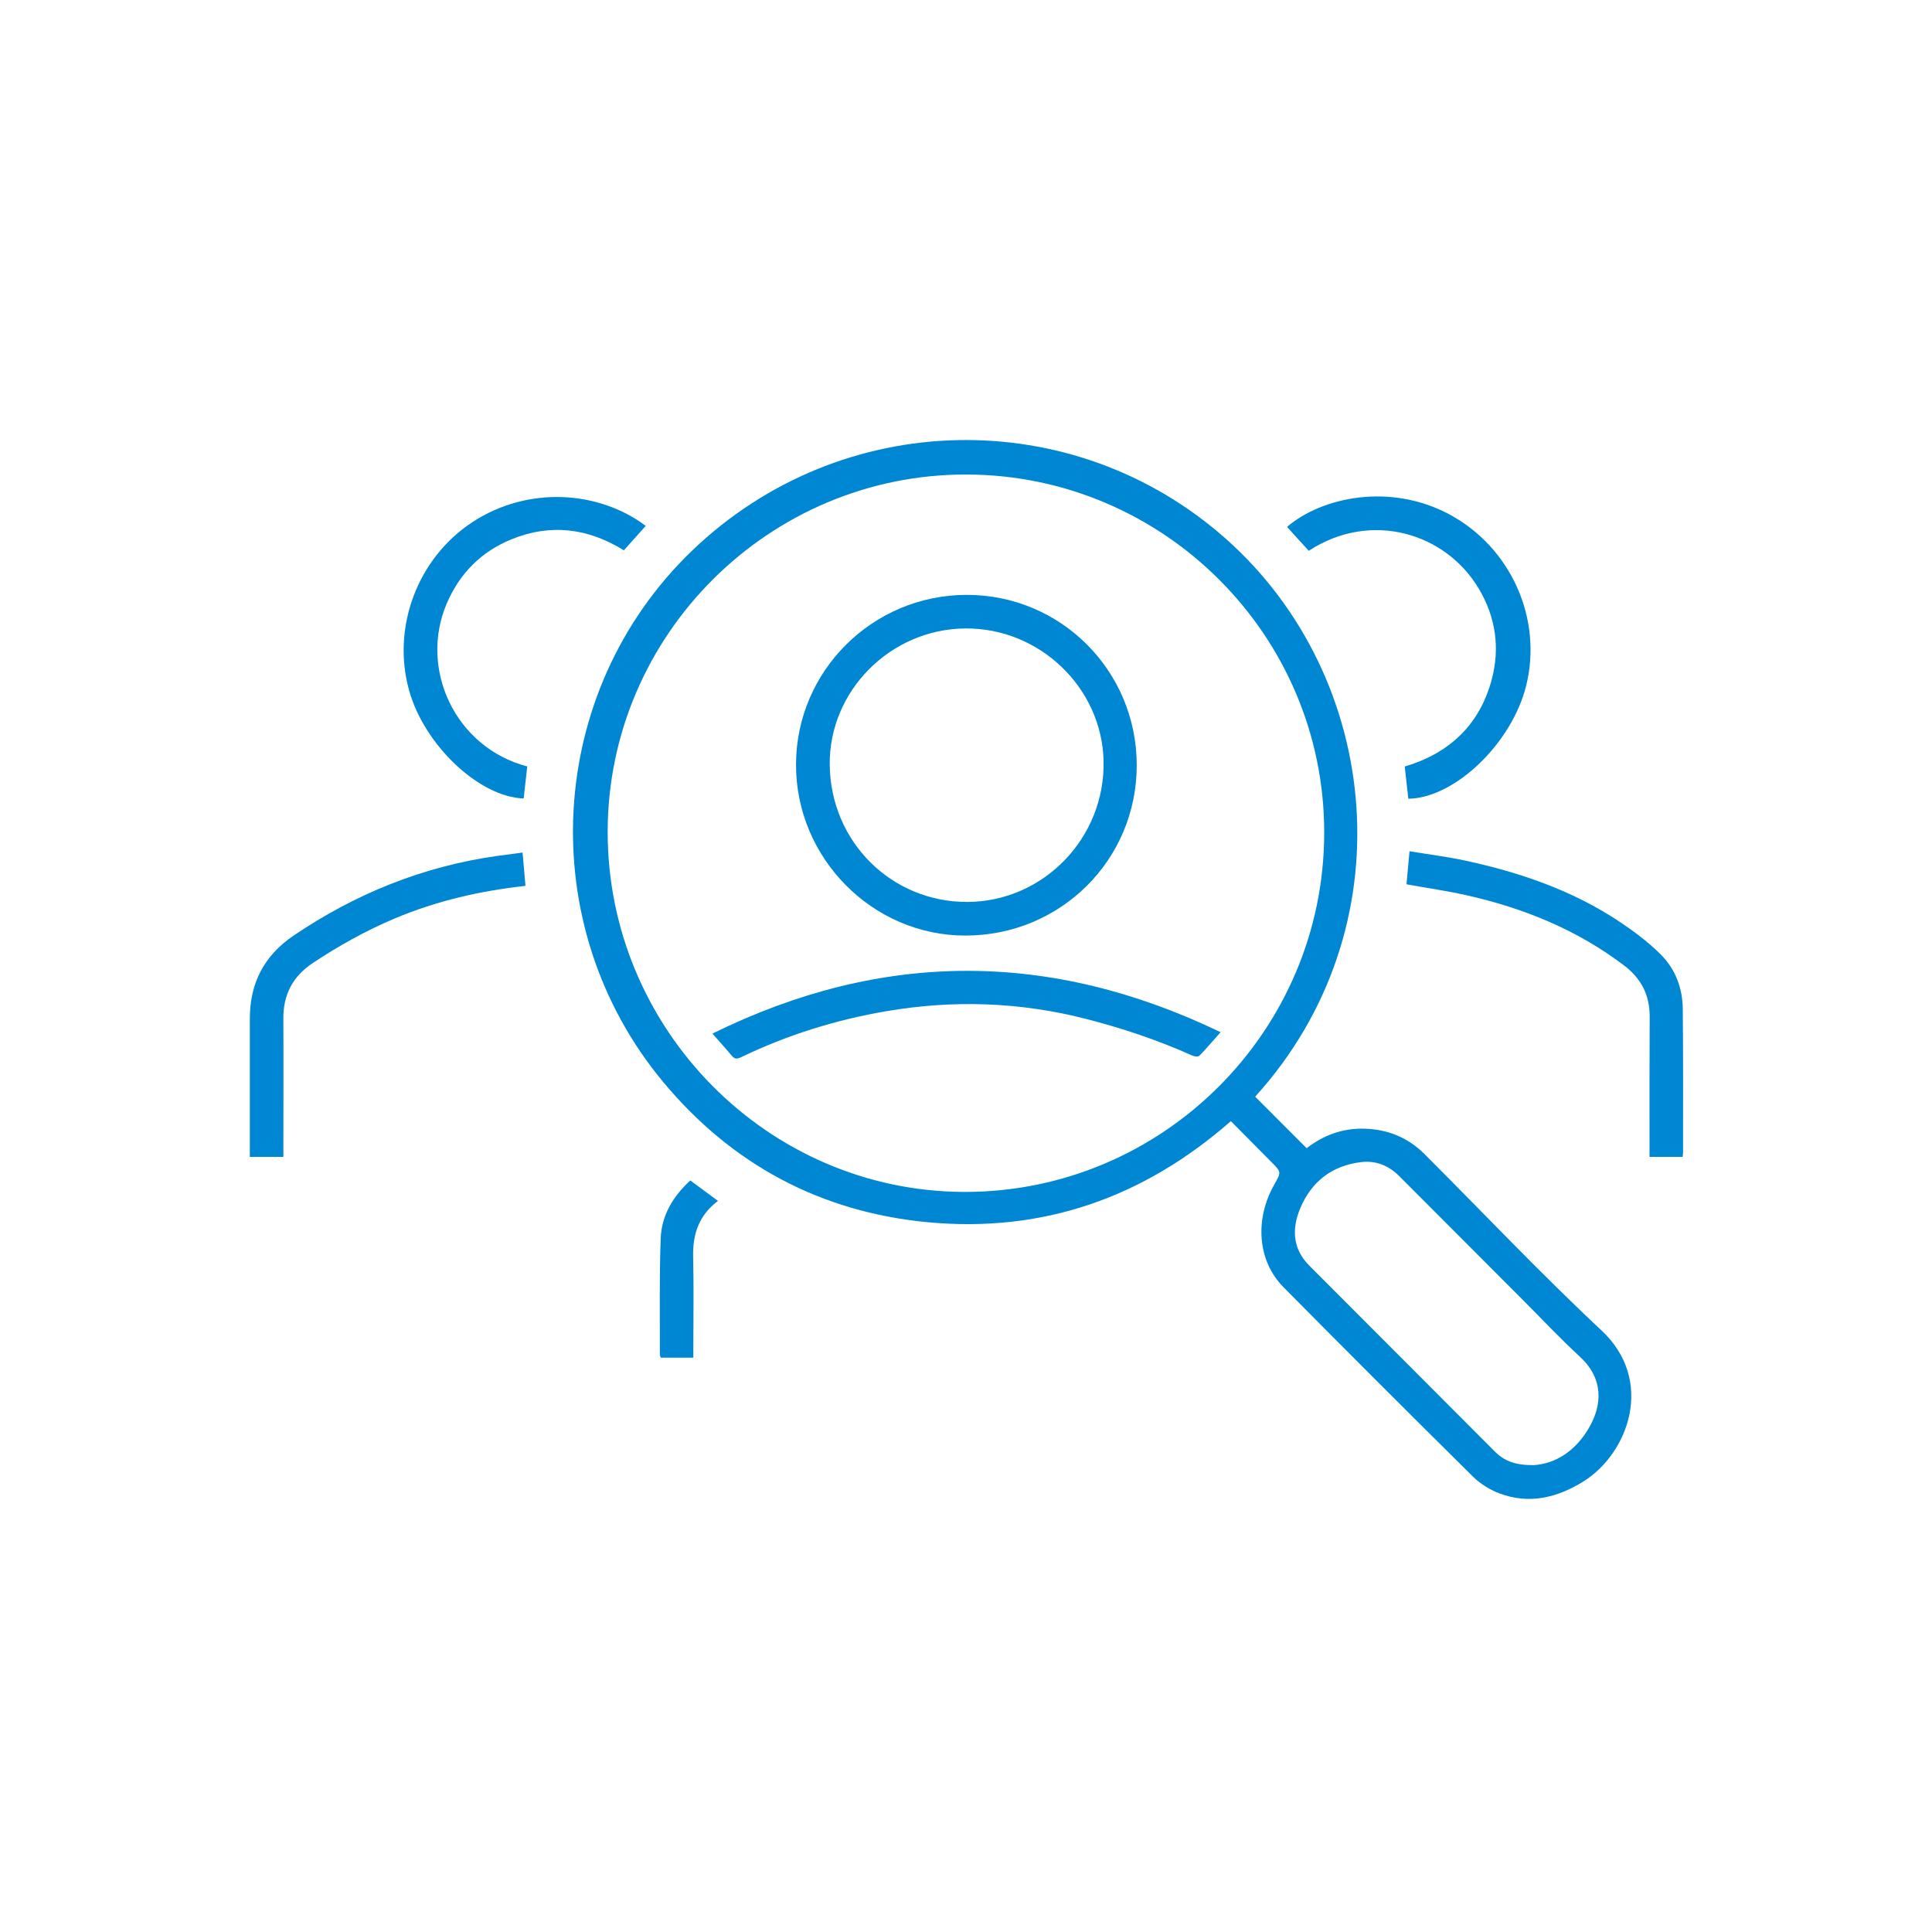
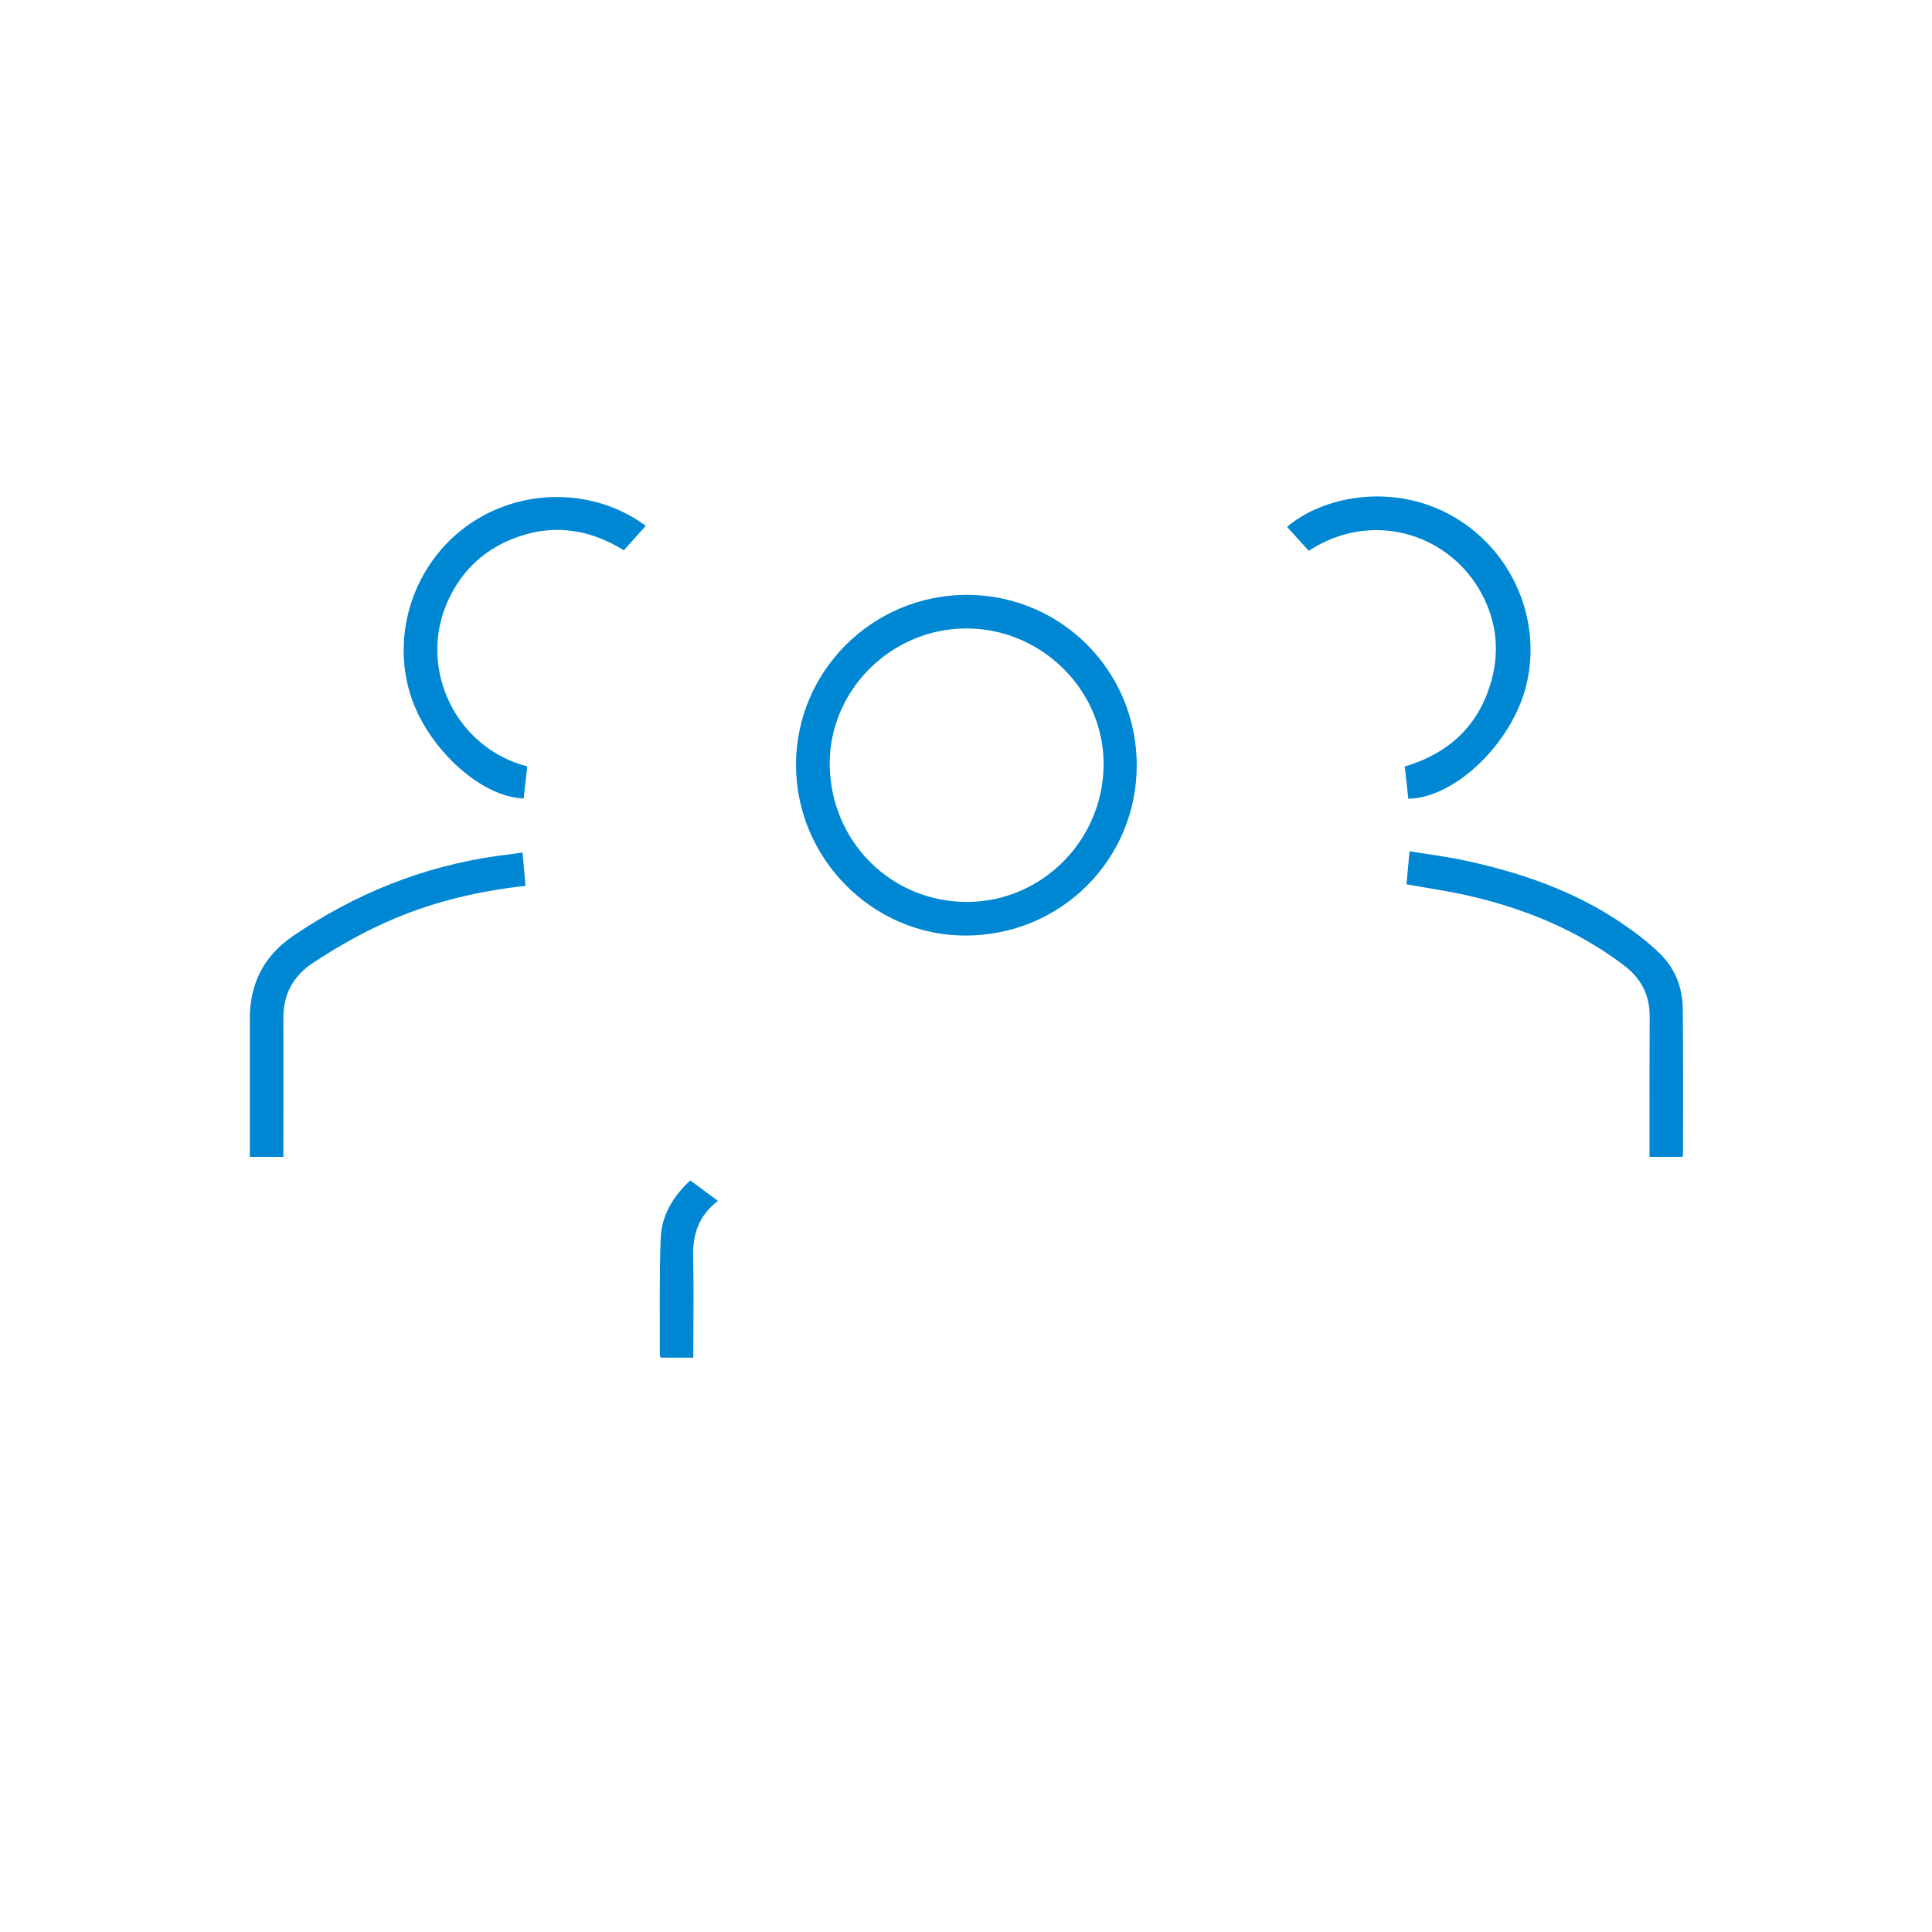
<svg xmlns="http://www.w3.org/2000/svg" version="1.1" id="Layer_1" x="0px" y="0px" width="64px" height="64px" viewBox="204.283 -2 64 64" enable-background="new 204.283 -2 64 64" xml:space="preserve">
  <g>
-     <path fill-rule="evenodd" clip-rule="evenodd" fill="#0087D3" d="M245.057,35.139c-2.897,2.541-6.241,3.711-10.059,3.347   c-3.53-0.339-6.46-1.905-8.733-4.628c-4.346-5.208-3.921-12.94,0.94-17.613c4.94-4.749,12.626-4.896,17.695-0.389   c5.173,4.598,6.015,12.901,0.962,18.473c0.567,0.565,1.132,1.131,1.705,1.706c0.554-0.427,1.189-0.665,1.907-0.646   c0.772,0.019,1.446,0.29,1.993,0.837c1.952,1.949,3.847,3.958,5.861,5.84c1.788,1.666,0.899,4.077-0.589,5.007   c-0.865,0.539-1.791,0.769-2.777,0.401c-0.321-0.12-0.643-0.319-0.887-0.561c-2.104-2.081-4.196-4.173-6.277-6.275   c-0.858-0.87-0.96-2.241-0.301-3.401c0.234-0.412,0.233-0.412-0.101-0.747C245.95,36.04,245.505,35.59,245.057,35.139z    M248.149,25.594c0.011-6.532-5.31-11.862-11.851-11.875c-6.527-0.013-11.871,5.302-11.885,11.818   c-0.012,6.554,5.306,11.932,11.815,11.947C242.788,37.496,248.14,32.16,248.149,25.594z M255.093,46.534   c0.709-0.042,1.379-0.467,1.82-1.223c0.46-0.789,0.489-1.648-0.303-2.377c-0.646-0.594-1.244-1.235-1.863-1.854   c-1.369-1.372-2.738-2.742-4.105-4.113c-0.357-0.358-0.785-0.533-1.287-0.469c-0.96,0.121-1.632,0.651-2.002,1.532   c-0.283,0.68-0.251,1.34,0.303,1.896c2.049,2.056,4.101,4.107,6.148,6.16C254.111,46.394,254.479,46.541,255.093,46.534z" />
    <path fill-rule="evenodd" clip-rule="evenodd" fill="#0087D3" d="M250.935,24.459c-0.04-0.358-0.077-0.7-0.118-1.067   c1.466-0.435,2.469-1.366,2.875-2.859c0.289-1.061,0.141-2.091-0.427-3.041c-1.103-1.843-3.573-2.589-5.628-1.246   c-0.238-0.262-0.479-0.526-0.719-0.792c1.155-0.992,3.417-1.464,5.373-0.417c2.031,1.089,3.095,3.437,2.553,5.658   C254.379,22.607,252.485,24.438,250.935,24.459z" />
    <path fill-rule="evenodd" clip-rule="evenodd" fill="#0087D3" d="M221.749,23.389c-0.042,0.367-0.081,0.715-0.119,1.062   c-1.478-0.05-3.293-1.771-3.795-3.581c-0.583-2.096,0.282-4.381,2.093-5.571c1.852-1.216,4.198-1.042,5.746,0.121   c-0.239,0.267-0.478,0.532-0.725,0.81c-1.184-0.735-2.43-0.894-3.727-0.363c-1.006,0.411-1.719,1.136-2.145,2.137   C218.162,20.16,219.36,22.764,221.749,23.389z" />
    <path fill-rule="evenodd" clip-rule="evenodd" fill="#0087D3" d="M250.875,27.294c0.031-0.344,0.062-0.693,0.1-1.095   c0.625,0.103,1.236,0.179,1.838,0.308c1.824,0.392,3.574,0.992,5.139,2.039c0.477,0.321,0.947,0.672,1.351,1.078   c0.478,0.479,0.717,1.109,0.724,1.792c0.016,1.592,0.008,3.185,0.009,4.774c0,0.04-0.008,0.079-0.016,0.133   c-0.356,0-0.707,0-1.094,0c0-0.085,0-0.169,0-0.254c0-1.463-0.004-2.927,0.005-4.389c0.004-0.716-0.282-1.268-0.846-1.696   c-1.56-1.184-3.324-1.901-5.218-2.327C252.218,27.511,251.559,27.418,250.875,27.294z" />
    <path fill-rule="evenodd" clip-rule="evenodd" fill="#0087D3" d="M221.69,27.346c-1.512,0.165-2.951,0.499-4.33,1.079   c-0.949,0.4-1.845,0.899-2.704,1.469c-0.676,0.446-0.995,1.056-0.987,1.863c0.01,1.413,0.001,2.829,0.001,4.243   c0,0.102,0,0.205,0,0.323c-0.378,0-0.727,0-1.111,0c0-0.085,0-0.17,0-0.256c0-1.438,0.002-2.877,0-4.314   c-0.002-1.171,0.463-2.089,1.441-2.754c2.047-1.388,4.277-2.293,6.728-2.642c0.283-0.04,0.569-0.076,0.866-0.115   C221.628,26.626,221.659,26.975,221.69,27.346z" />
    <path fill-rule="evenodd" clip-rule="evenodd" fill="#0087D3" d="M228.067,37.781c-0.634,0.479-0.842,1.104-0.823,1.853   c0.024,1.02,0.006,2.039,0.006,3.06c0,0.087,0,0.175,0,0.28c-0.369,0-0.716,0-1.08,0c-0.009-0.031-0.029-0.068-0.029-0.104   c0.005-1.285-0.02-2.571,0.029-3.855c0.03-0.757,0.409-1.386,0.98-1.911C227.455,37.327,227.75,37.545,228.067,37.781z" />
    <path fill-rule="evenodd" clip-rule="evenodd" fill="#0087D3" d="M241.939,23.344c0.004,3.138-2.524,5.651-5.683,5.648   c-3.076-0.003-5.61-2.567-5.604-5.668c0.007-3.099,2.534-5.611,5.647-5.618C239.42,17.7,241.935,20.215,241.939,23.344z    M231.769,23.338c0.029,2.552,2.049,4.549,4.563,4.54c2.511-0.01,4.574-2.119,4.508-4.692c-0.065-2.406-2.118-4.392-4.587-4.368   C233.774,18.842,231.74,20.894,231.769,23.338z" />
-     <path fill-rule="evenodd" clip-rule="evenodd" fill="#0087D3" d="M227.884,32.239c5.618-2.768,11.197-2.759,16.833-0.046   c-0.242,0.272-0.464,0.533-0.702,0.779c-0.037,0.038-0.162,0.028-0.227-0.001c-1.159-0.521-2.362-0.923-3.594-1.235   c-2.164-0.546-4.346-0.615-6.548-0.239c-1.681,0.286-3.29,0.79-4.824,1.529c-0.134,0.063-0.211,0.054-0.304-0.06   C228.321,32.728,228.111,32.498,227.884,32.239z" />
  </g>
</svg>